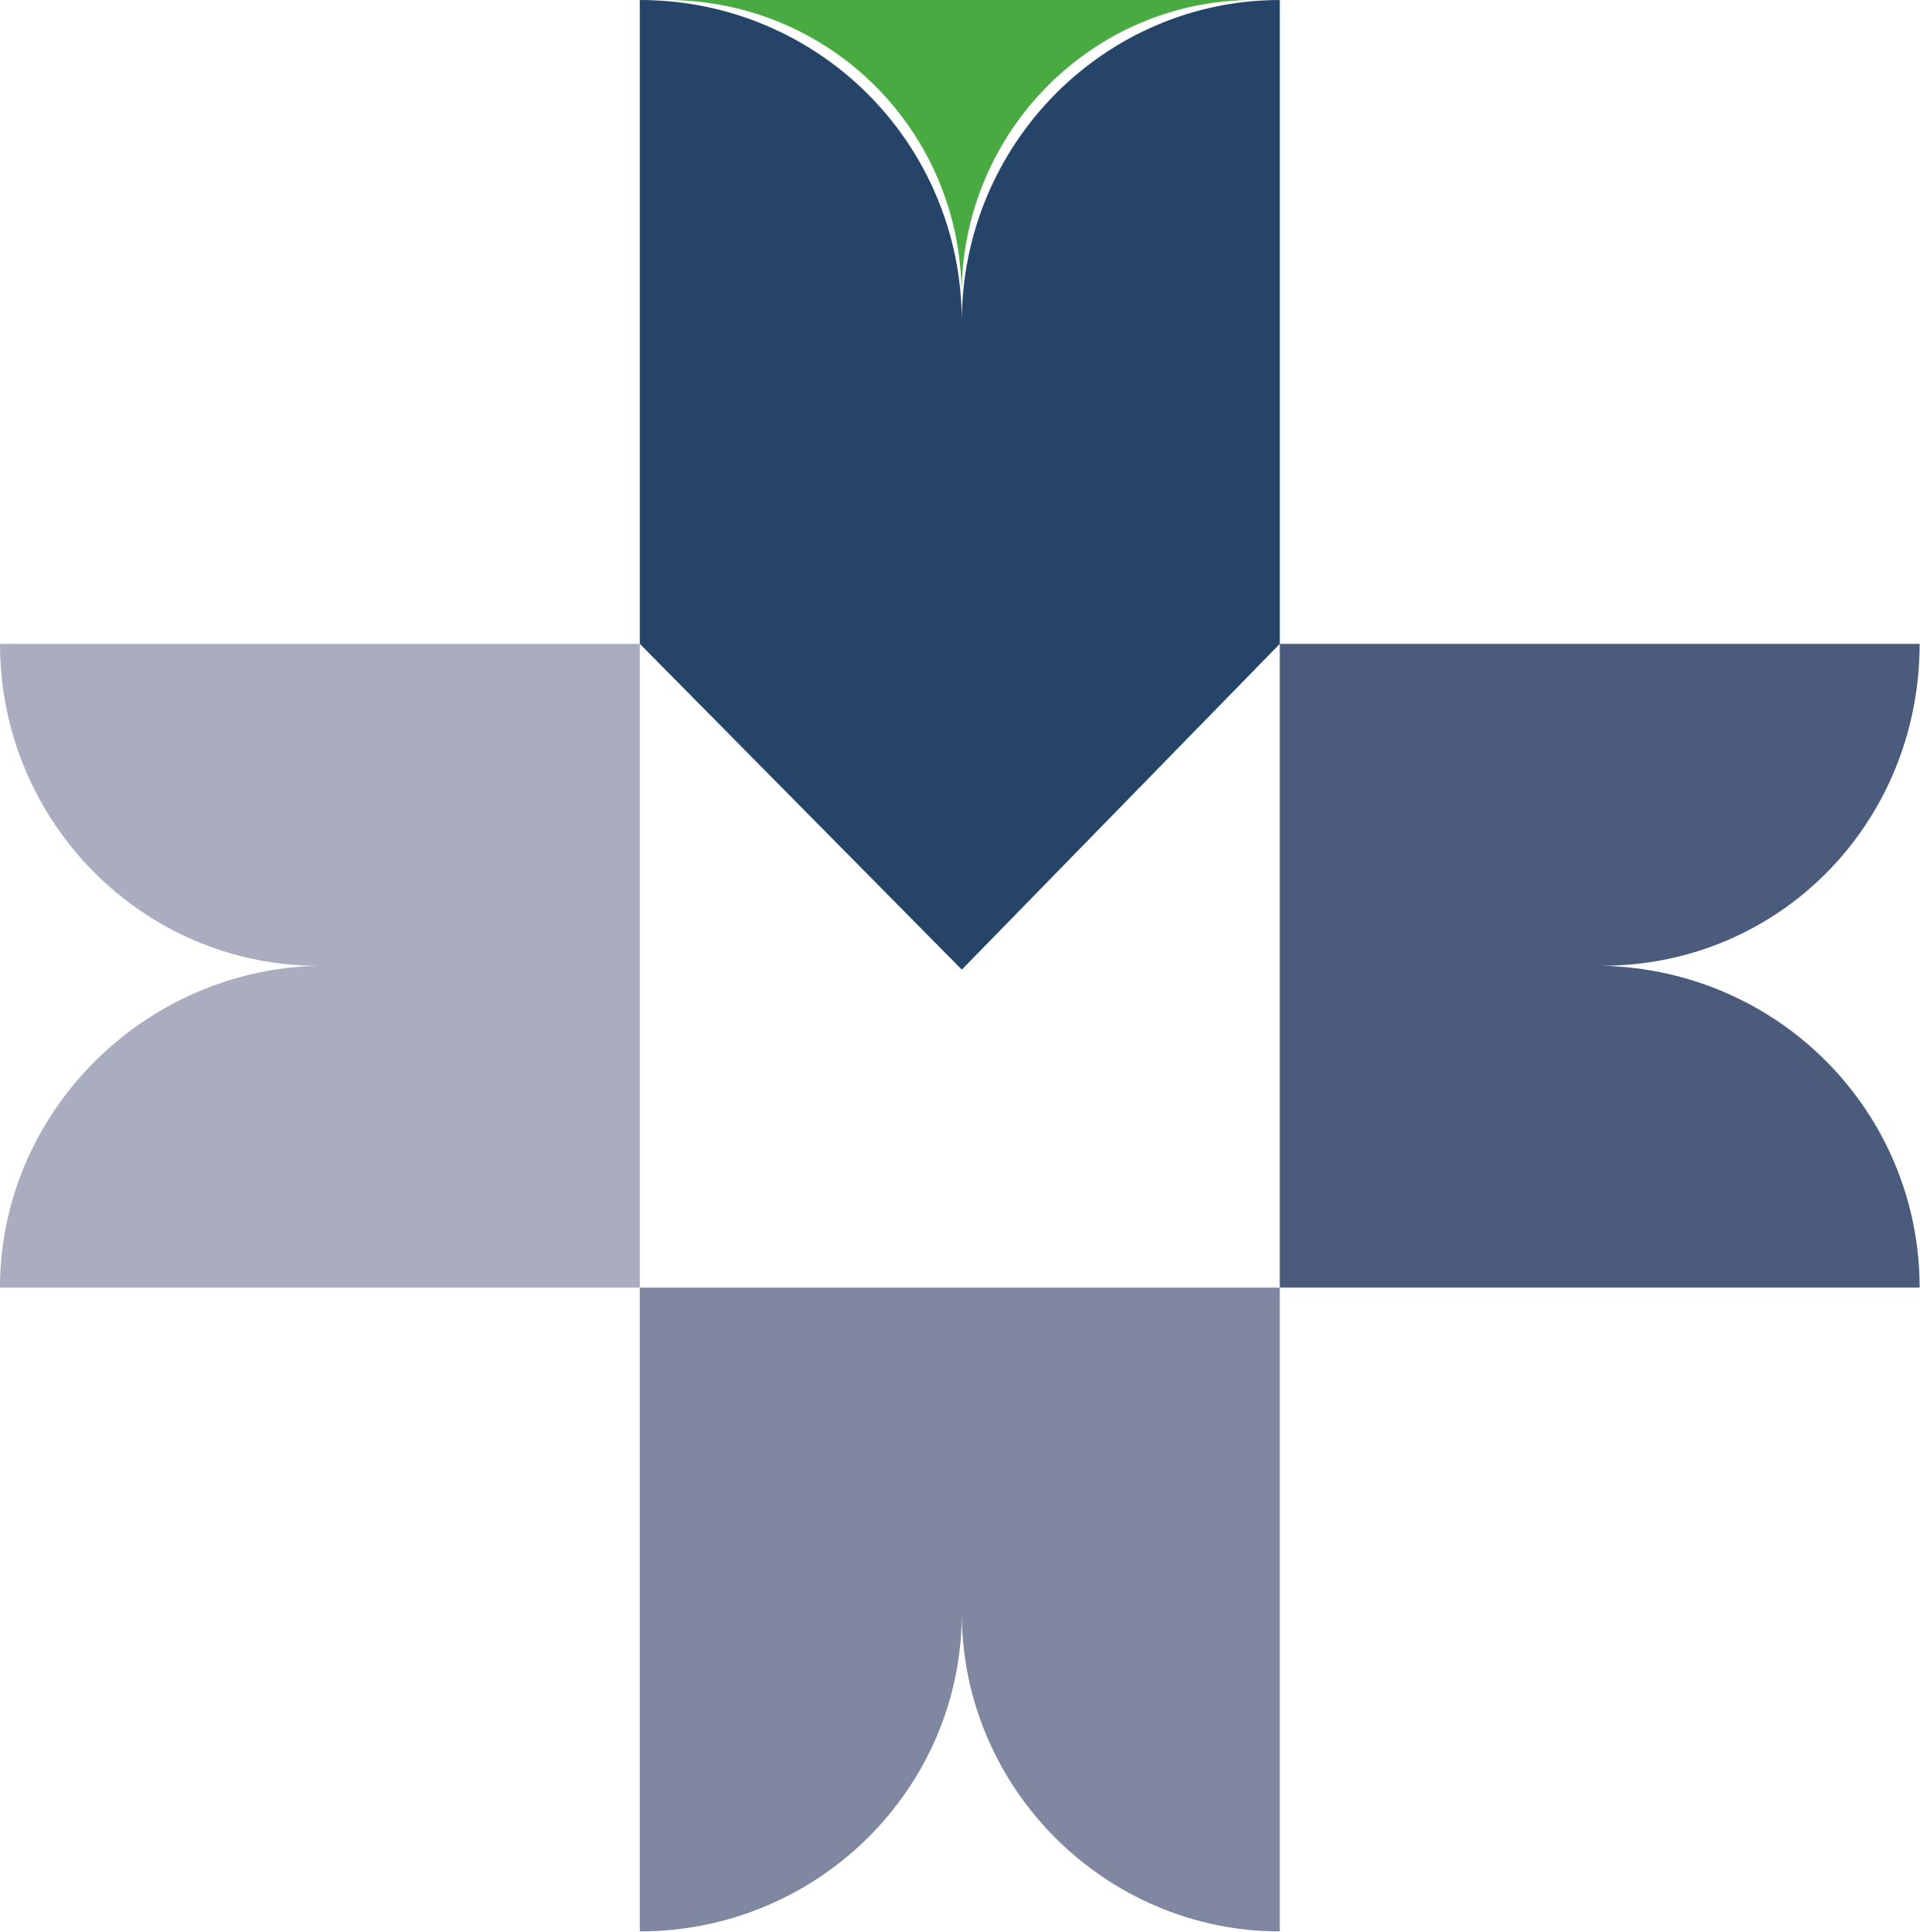
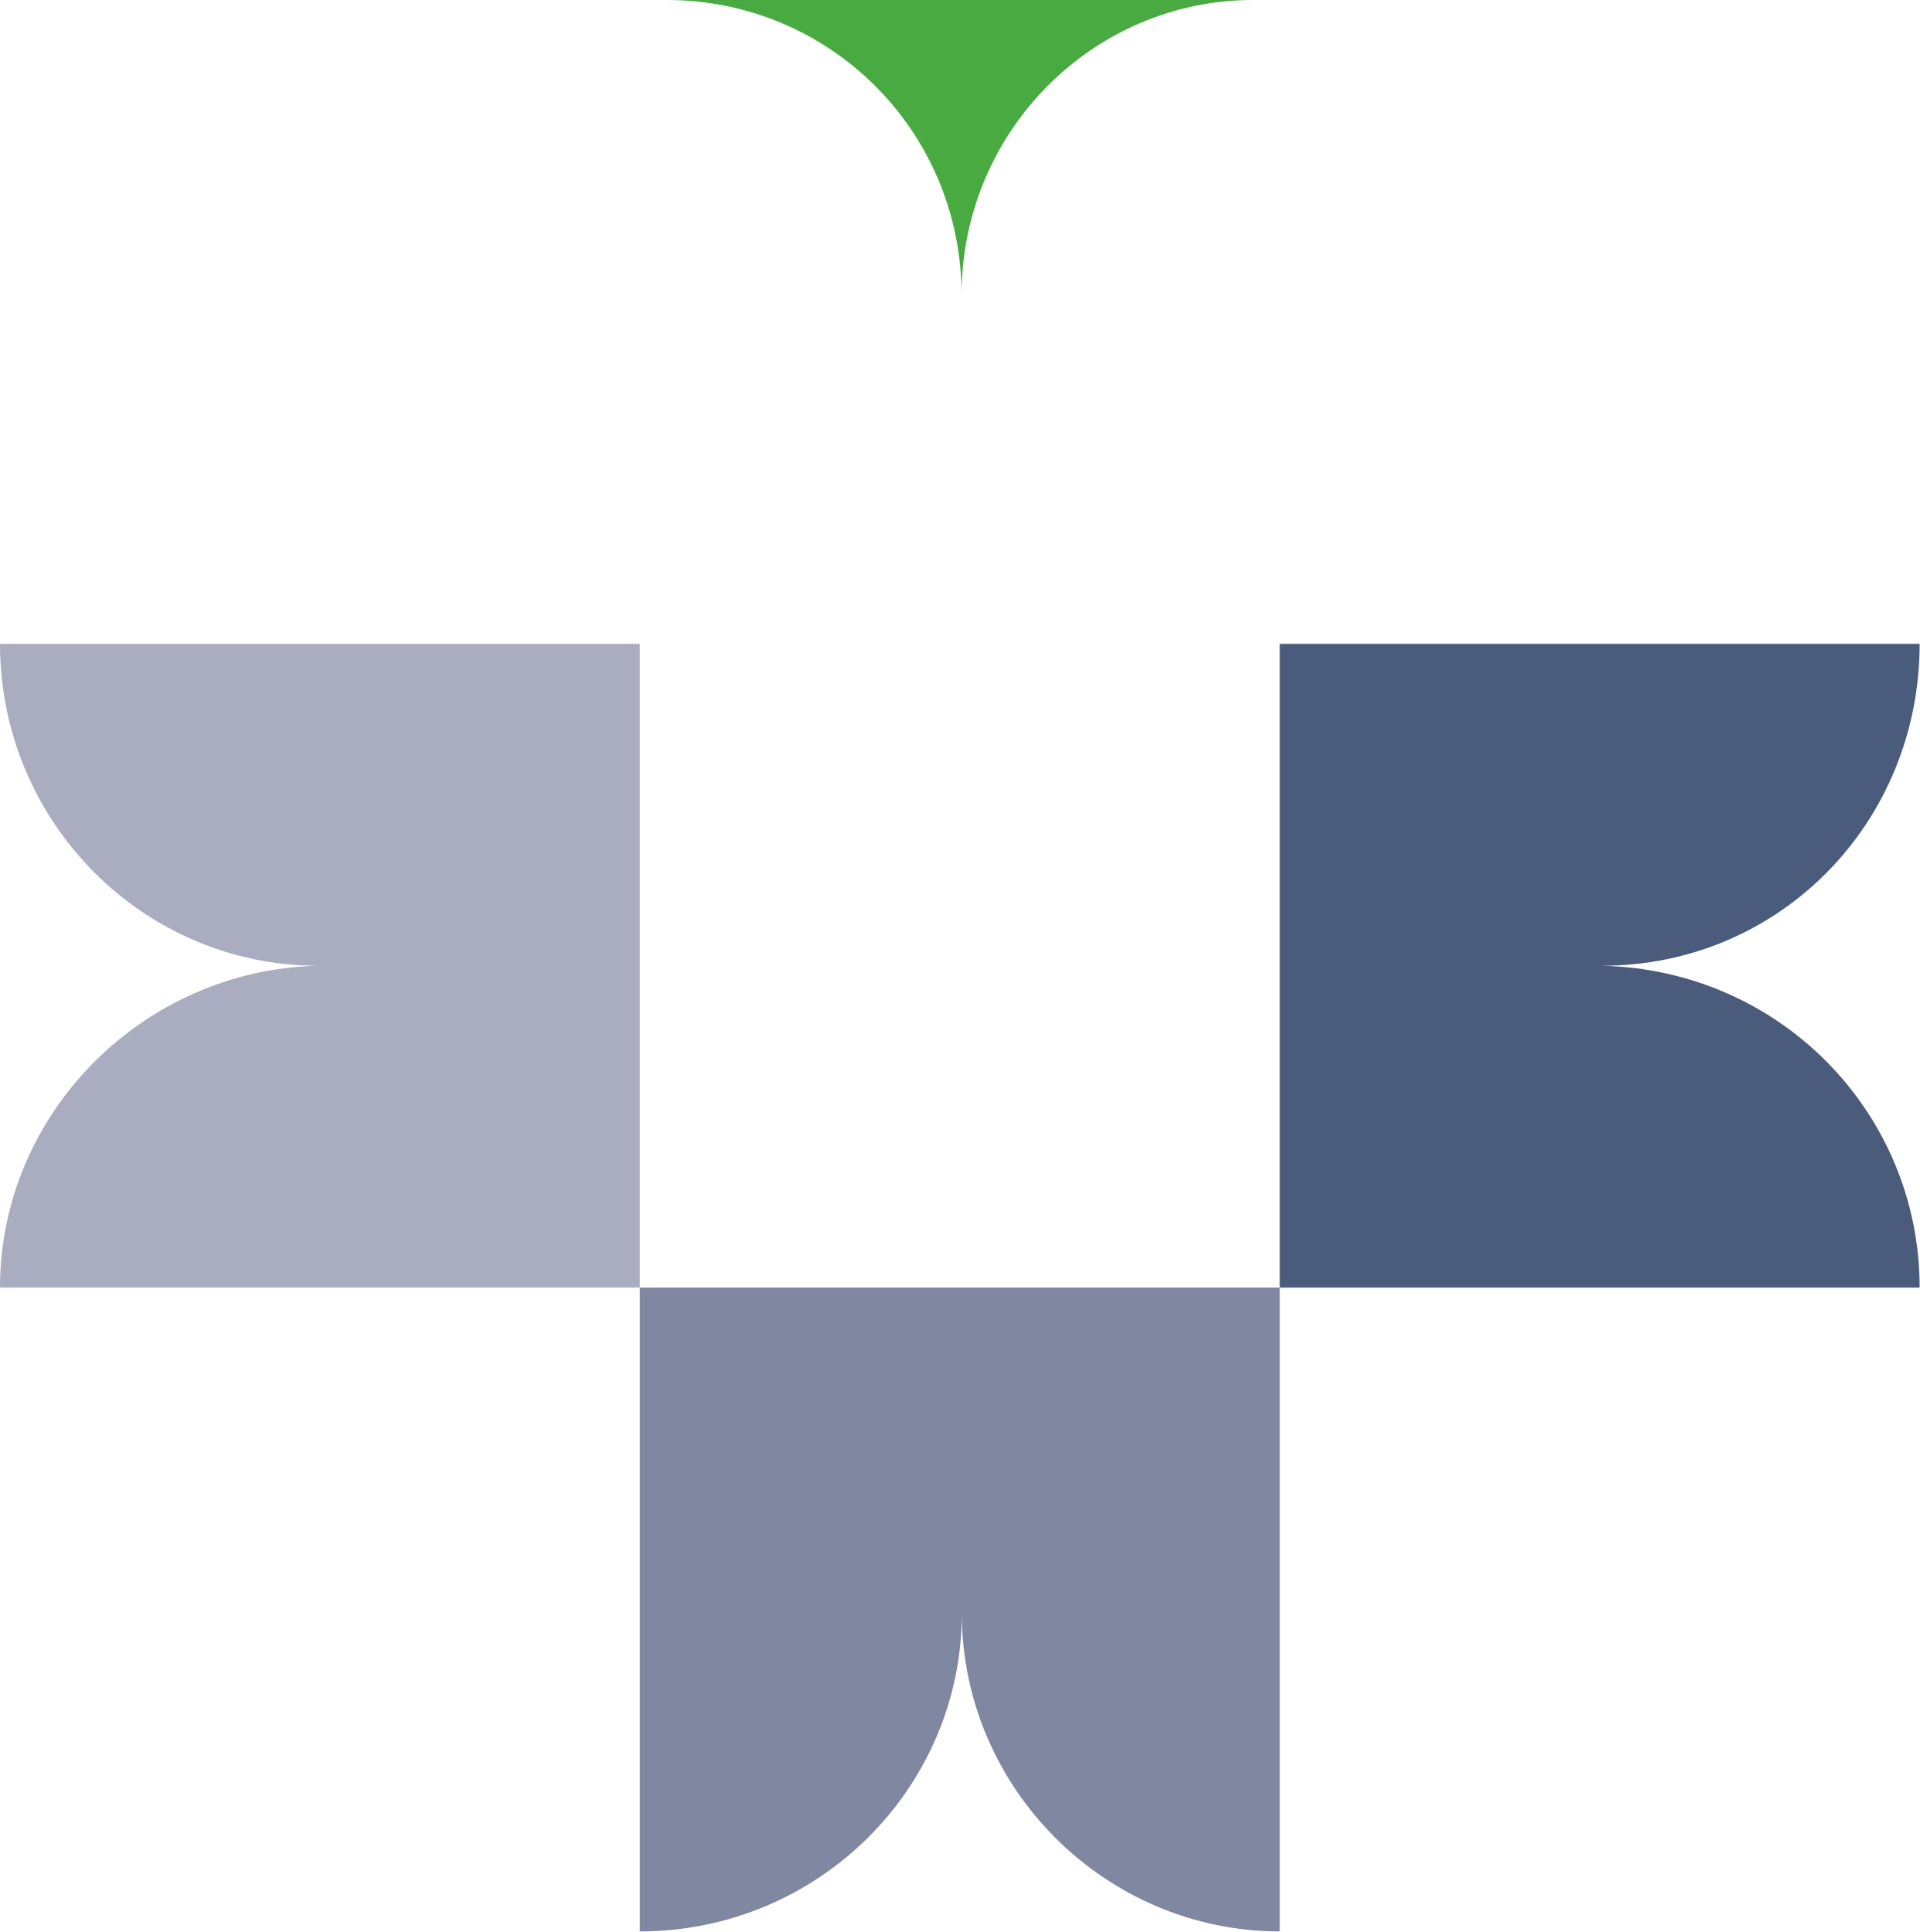
<svg xmlns="http://www.w3.org/2000/svg" version="1.2" viewBox="0 0 1591 1601" width="1591" height="1601">
  <title>Logo_de_la_BMV-svg</title>
  <style>
		.s0 { fill: #4aaa42 } 
		.s1 { fill: #254467 } 
		.s2 { fill: #8087a1 } 
		.s3 { fill: #aaadbf } 
		.s4 { fill: #4a5b7c } 
	</style>
  <g id="g12791">
    <path id="rect10204" class="s0" d="m552.4 0c135.5 0 244.4 109 244.4 244.6 0-135.6 109-244.6 241.6-244.6z" />
-     <path id="path16-3" fill-rule="evenodd" class="s1" d="m797 266.8c0-147.9-118.9-266.8-266.8-266.8v533.6l266.8 270 263.5-270v-533.6c-144.6 0-263.5 118.9-263.5 266.8z" />
    <path id="path18-5" fill-rule="evenodd" class="s2" d="m797 1337.1c0 144.7 118.9 263.6 263.5 263.6v-533.6h-530.3v533.6c147.9 0 266.8-118.9 266.8-263.6z" />
    <path id="path20-1" fill-rule="evenodd" class="s3" d="m263.5 800.4c-144.6 3.2-263.5 122.1-263.5 266.7h530.2v-533.5h-530.2c0 147.8 118.9 266.8 263.5 266.8z" />
    <path id="path22-1" fill-rule="evenodd" class="s4" d="m1327.3 800.4c147.8 0 263.4-119 263.4-266.8h-530.2v533.5h530.2c0-144.6-115.6-263.5-263.4-266.7z" />
  </g>
</svg>